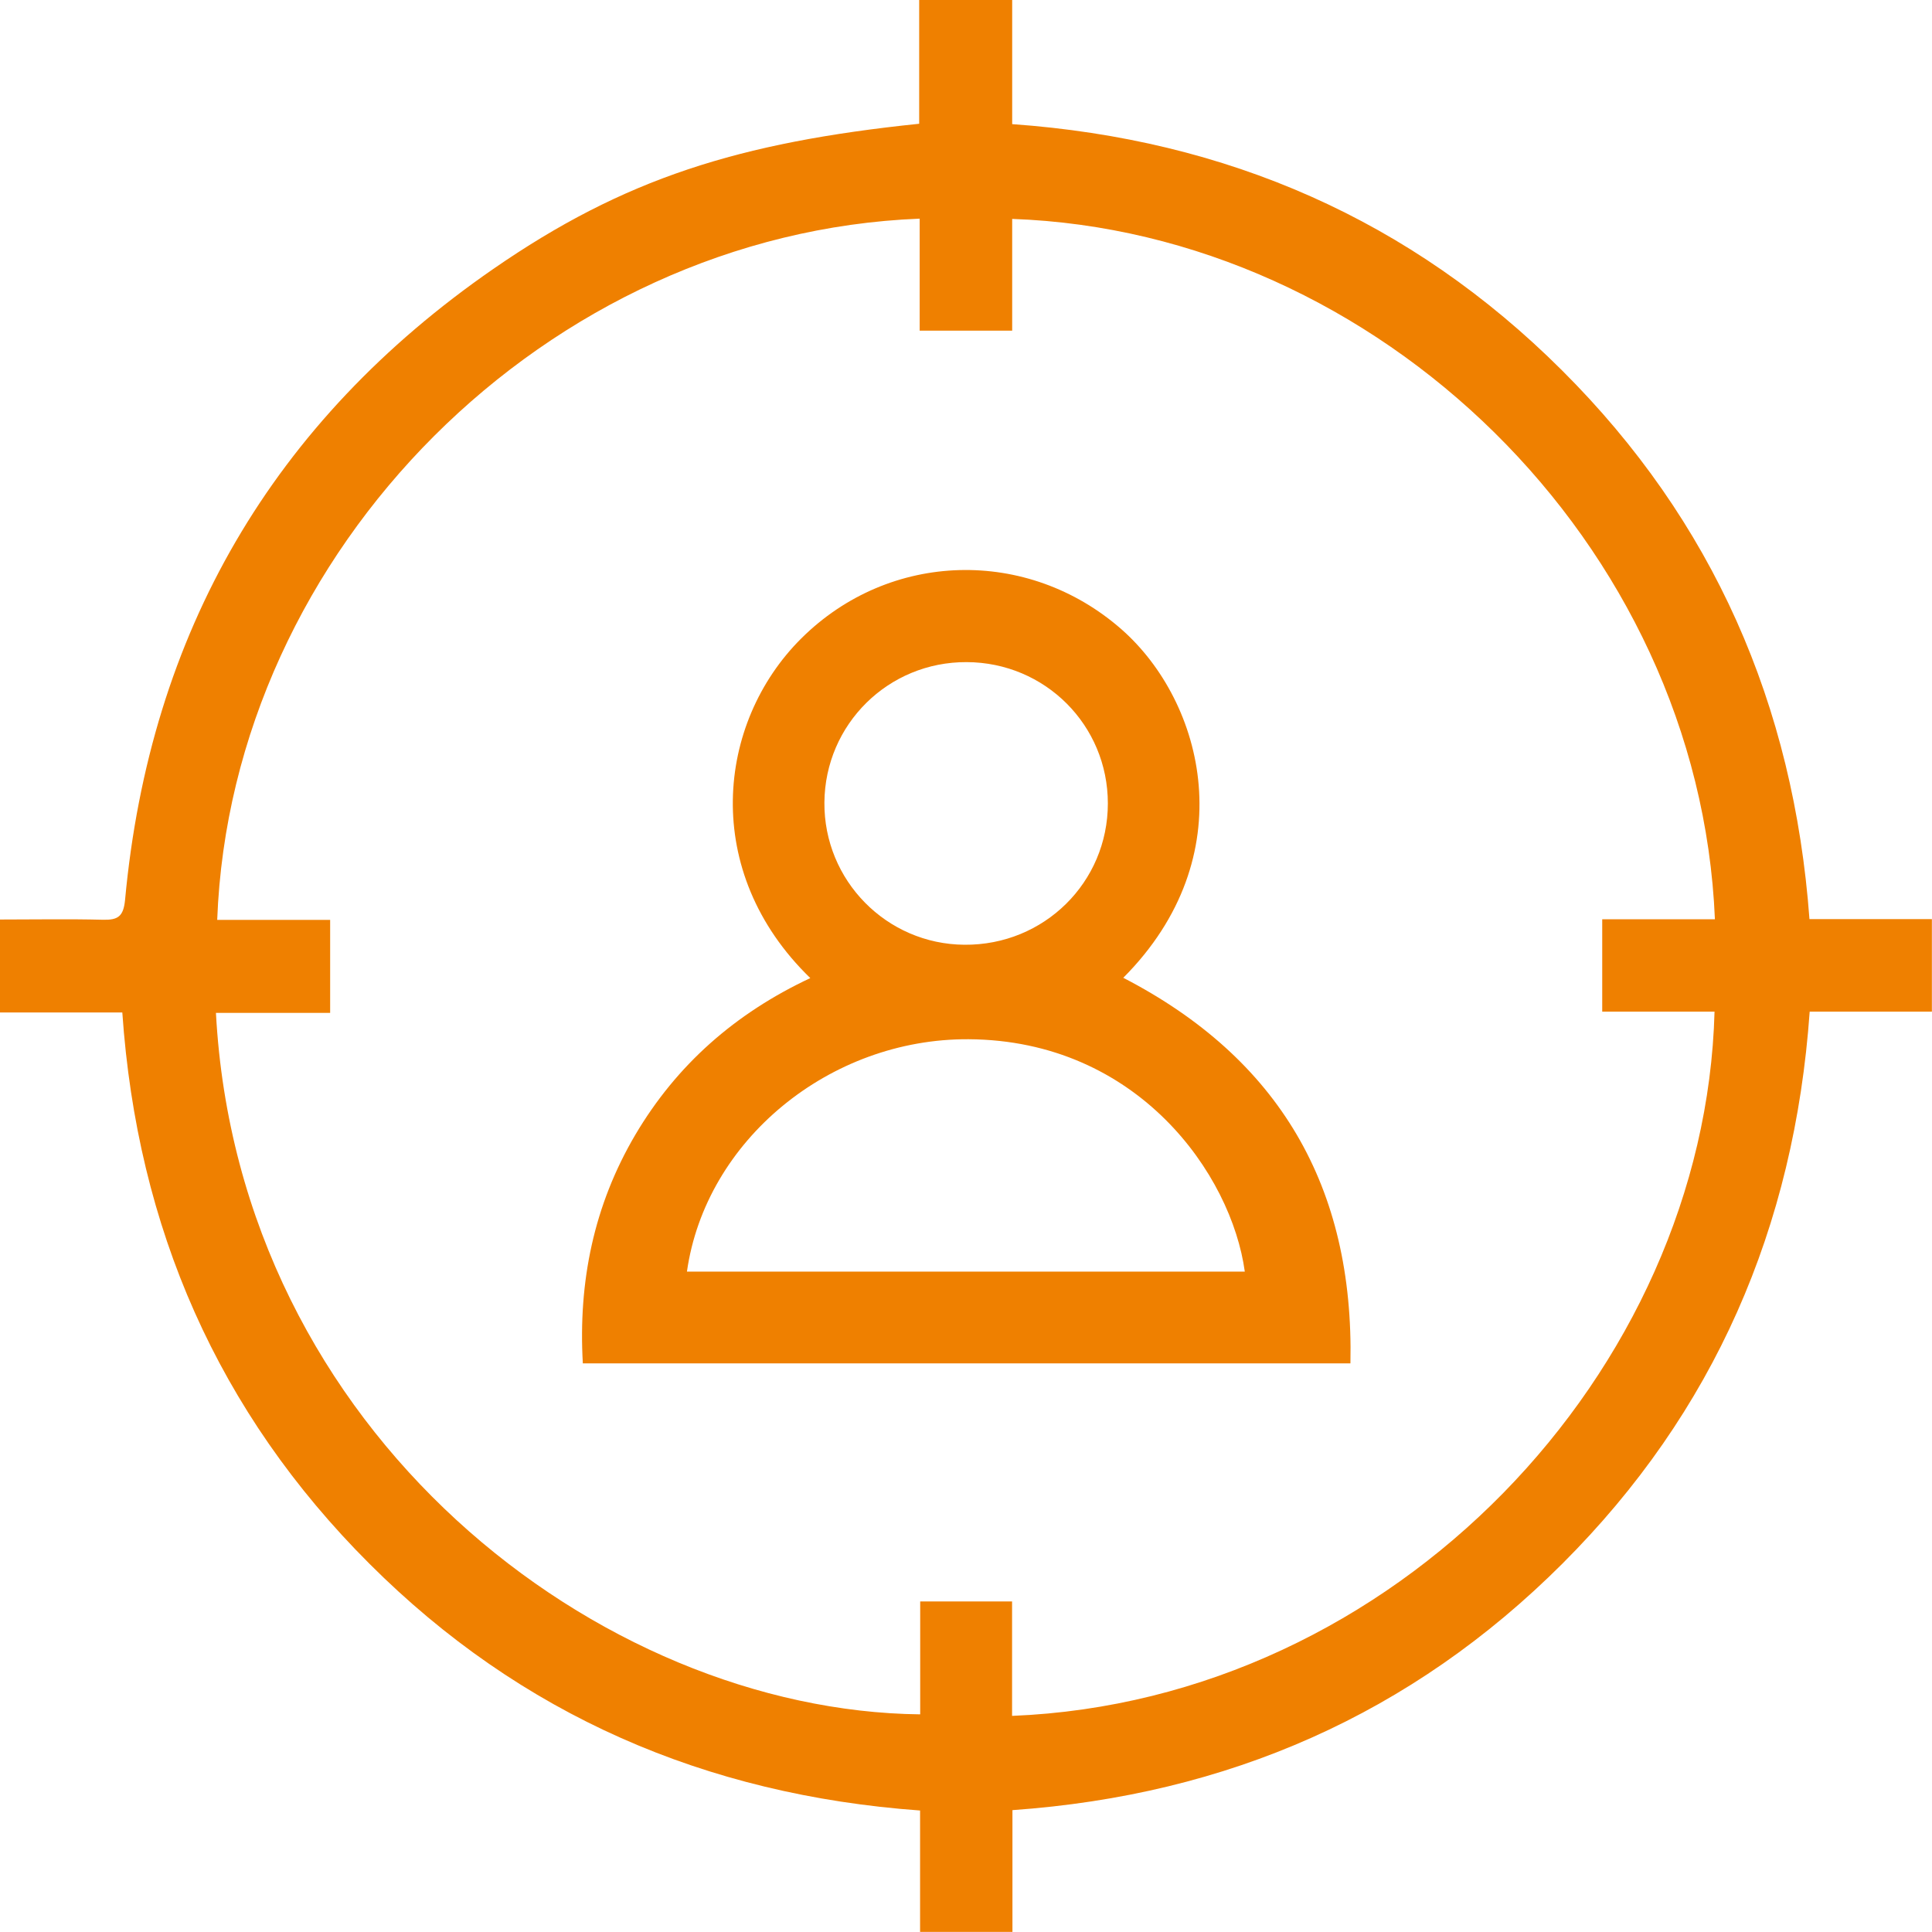
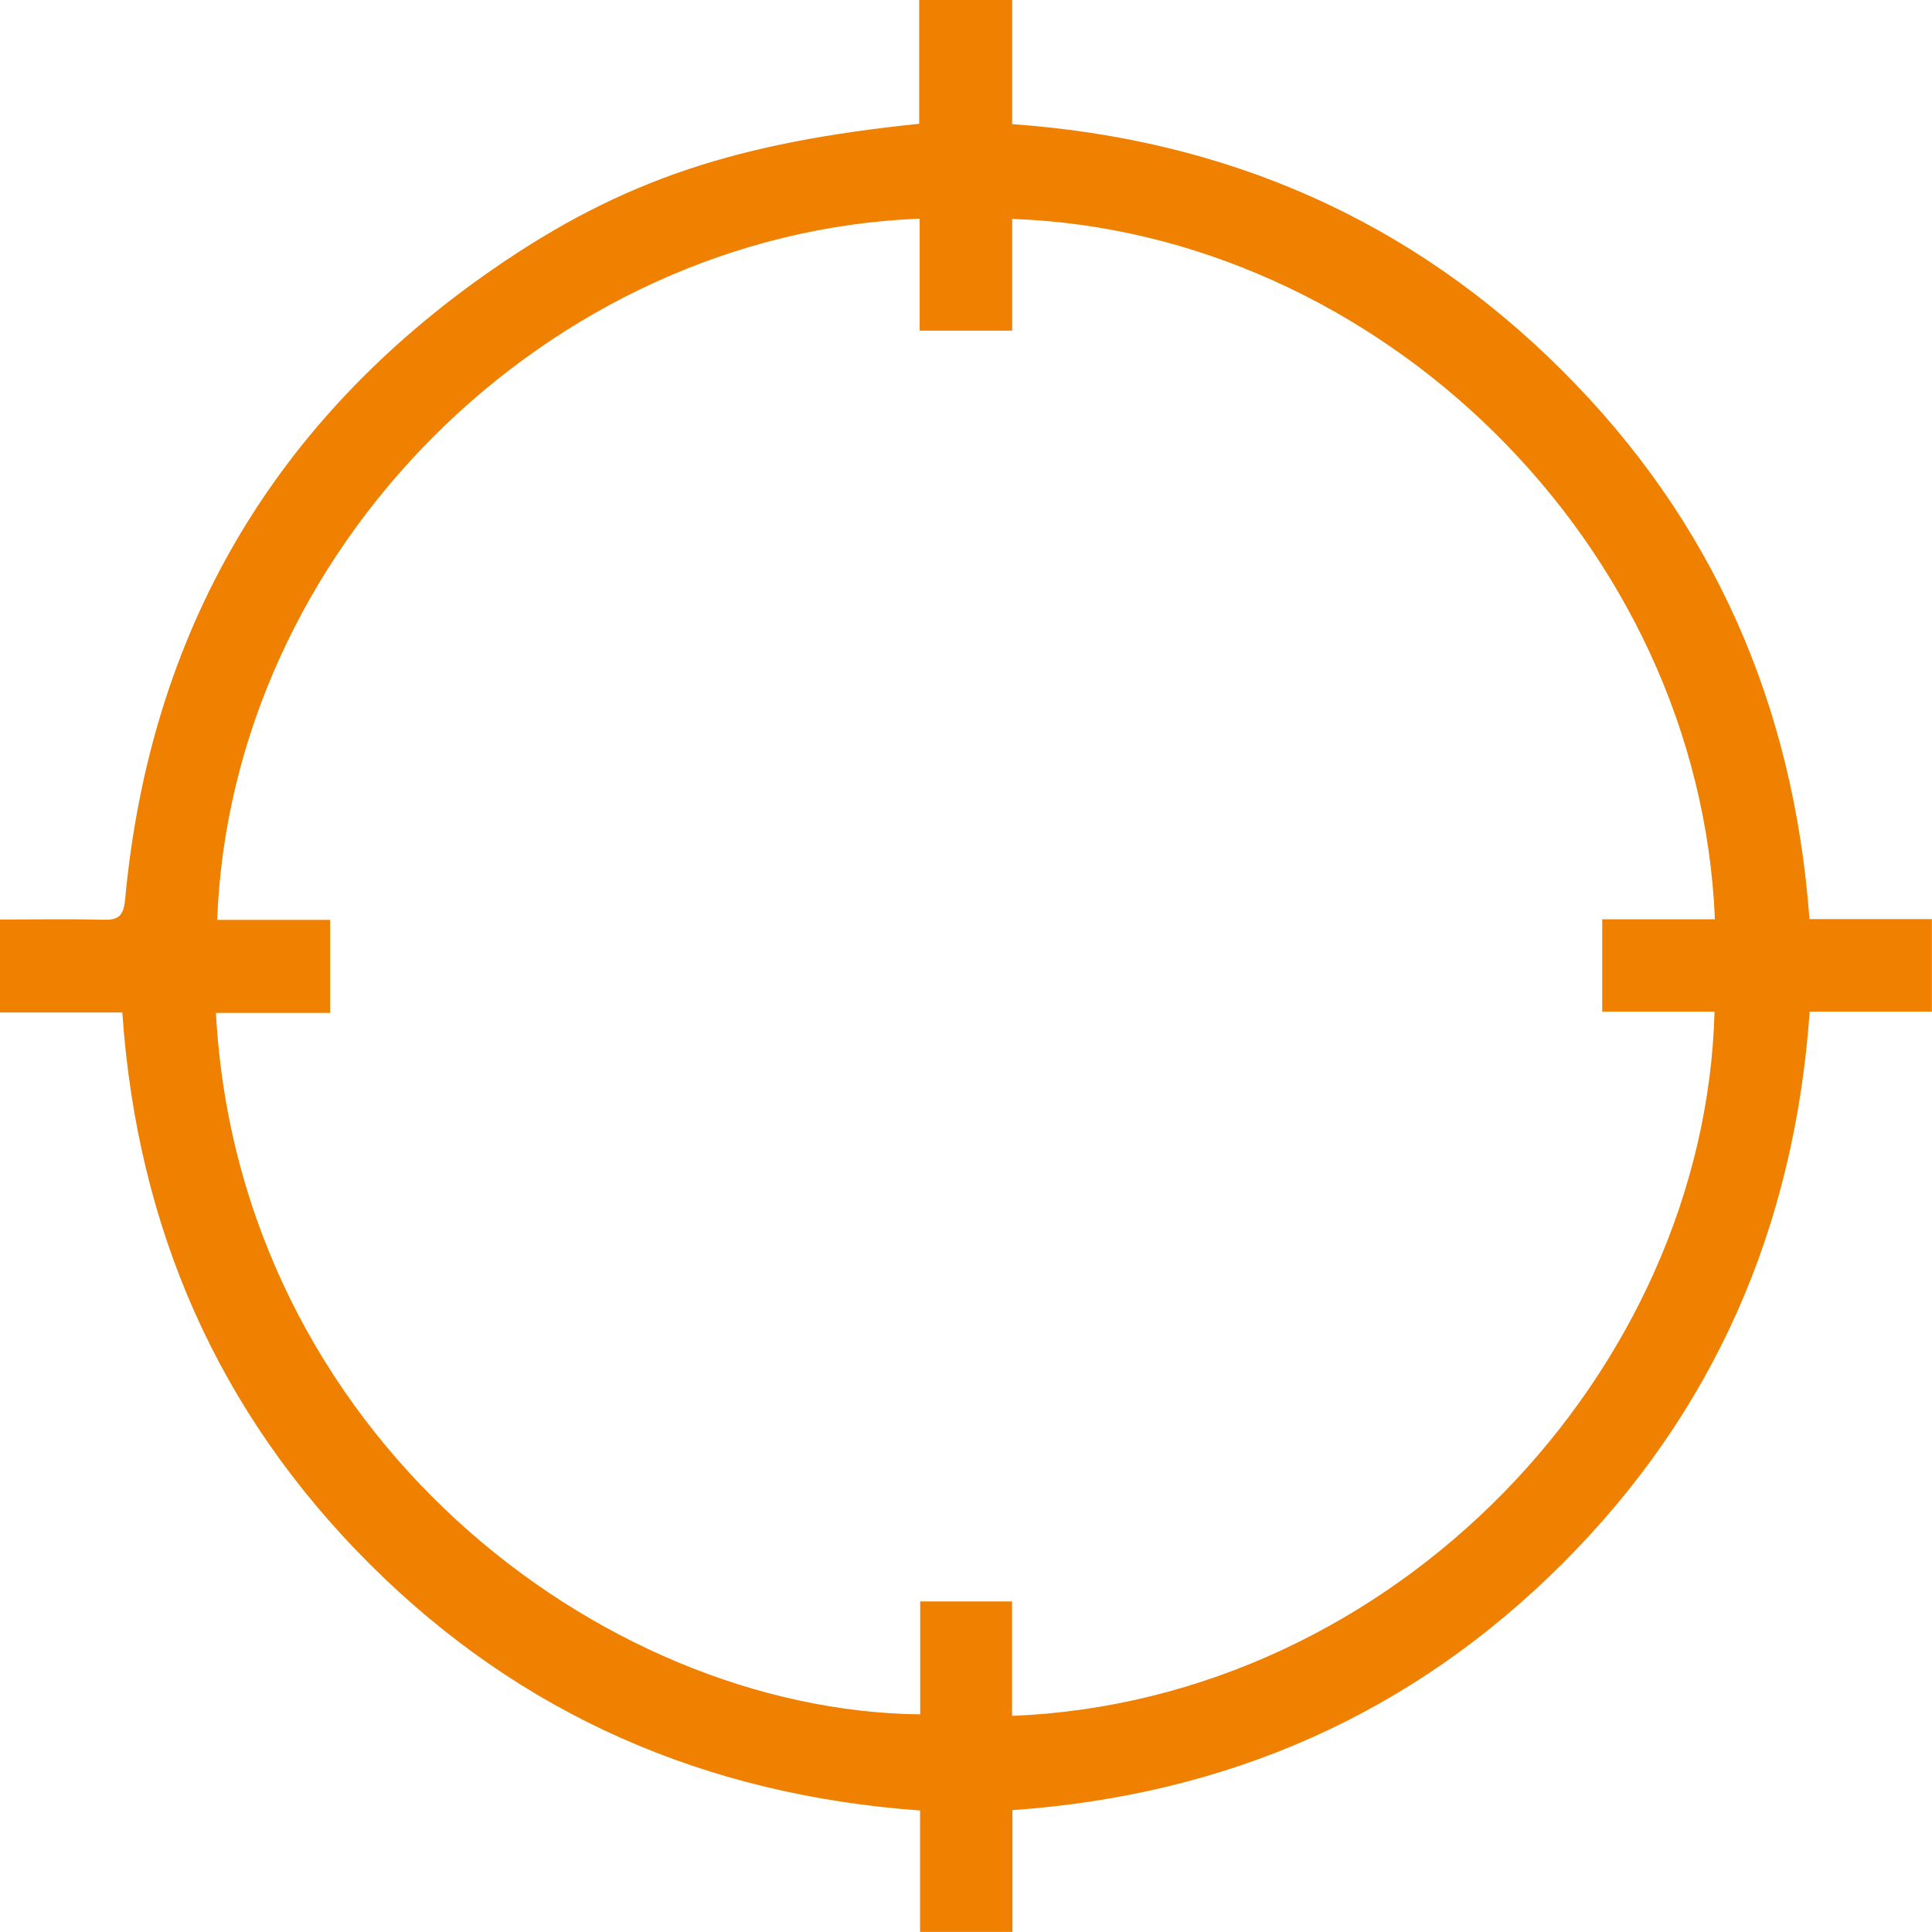
<svg xmlns="http://www.w3.org/2000/svg" width="52" height="52" viewBox="0 0 52 52" fill="none">
  <g clip-path="url(#clip0_665_76)">
    <path d="M3.295 27.251H0V24.749C0.927 24.749 1.848 24.732 2.768 24.755C3.176 24.766 3.322 24.667 3.366 24.222C4.032 17.03 7.344 11.342 13.275 7.24C16.791 4.808 19.882 3.834 24.74 3.331V0H27.243V3.341C33.021 3.752 37.977 5.915 42.04 9.967C46.106 14.018 48.277 18.966 48.702 24.738H51.997V27.228H48.708C48.297 33.041 46.133 38.009 42.057 42.081C37.995 46.139 33.045 48.312 27.25 48.72V51.997H24.764V48.73C18.989 48.312 14.012 46.156 9.943 42.088C5.866 38.016 3.692 33.051 3.292 27.251H3.295ZM27.243 46.183C37.543 45.769 45.889 36.919 46.147 27.228H43.124V24.742H46.157C45.736 14.609 37.071 6.238 27.243 5.892V8.9H24.753V5.885C14.736 6.282 6.223 14.796 5.846 24.759H8.886V27.262H5.812C6.42 38.583 16.149 46.047 24.767 46.142V43.103H27.24V46.18L27.243 46.183Z" fill="#EF8000" />
-     <path d="M21.812 26.328C18.849 23.458 19.291 19.448 21.564 17.186C23.942 14.819 27.661 14.724 30.185 16.938C32.413 18.898 33.483 23.057 30.233 26.317C34.428 28.487 36.446 31.941 36.347 36.695H15.687C15.561 34.501 15.982 32.44 17.1 30.542C18.214 28.657 19.79 27.272 21.812 26.324V26.328ZM33.504 34.226C33.147 31.611 30.627 27.998 26.068 27.971C22.328 27.951 18.992 30.691 18.489 34.226H33.504ZM25.959 25.428C28.099 25.445 29.818 23.75 29.818 21.624C29.818 19.519 28.13 17.828 26.017 17.821C23.911 17.811 22.206 19.492 22.189 21.597C22.172 23.696 23.86 25.414 25.959 25.428Z" fill="#EF8000" />
  </g>
  <defs>
    <clipPath id="clip0_665_76">
      <rect width="52" height="52" fill="white" />
    </clipPath>
  </defs>
</svg>